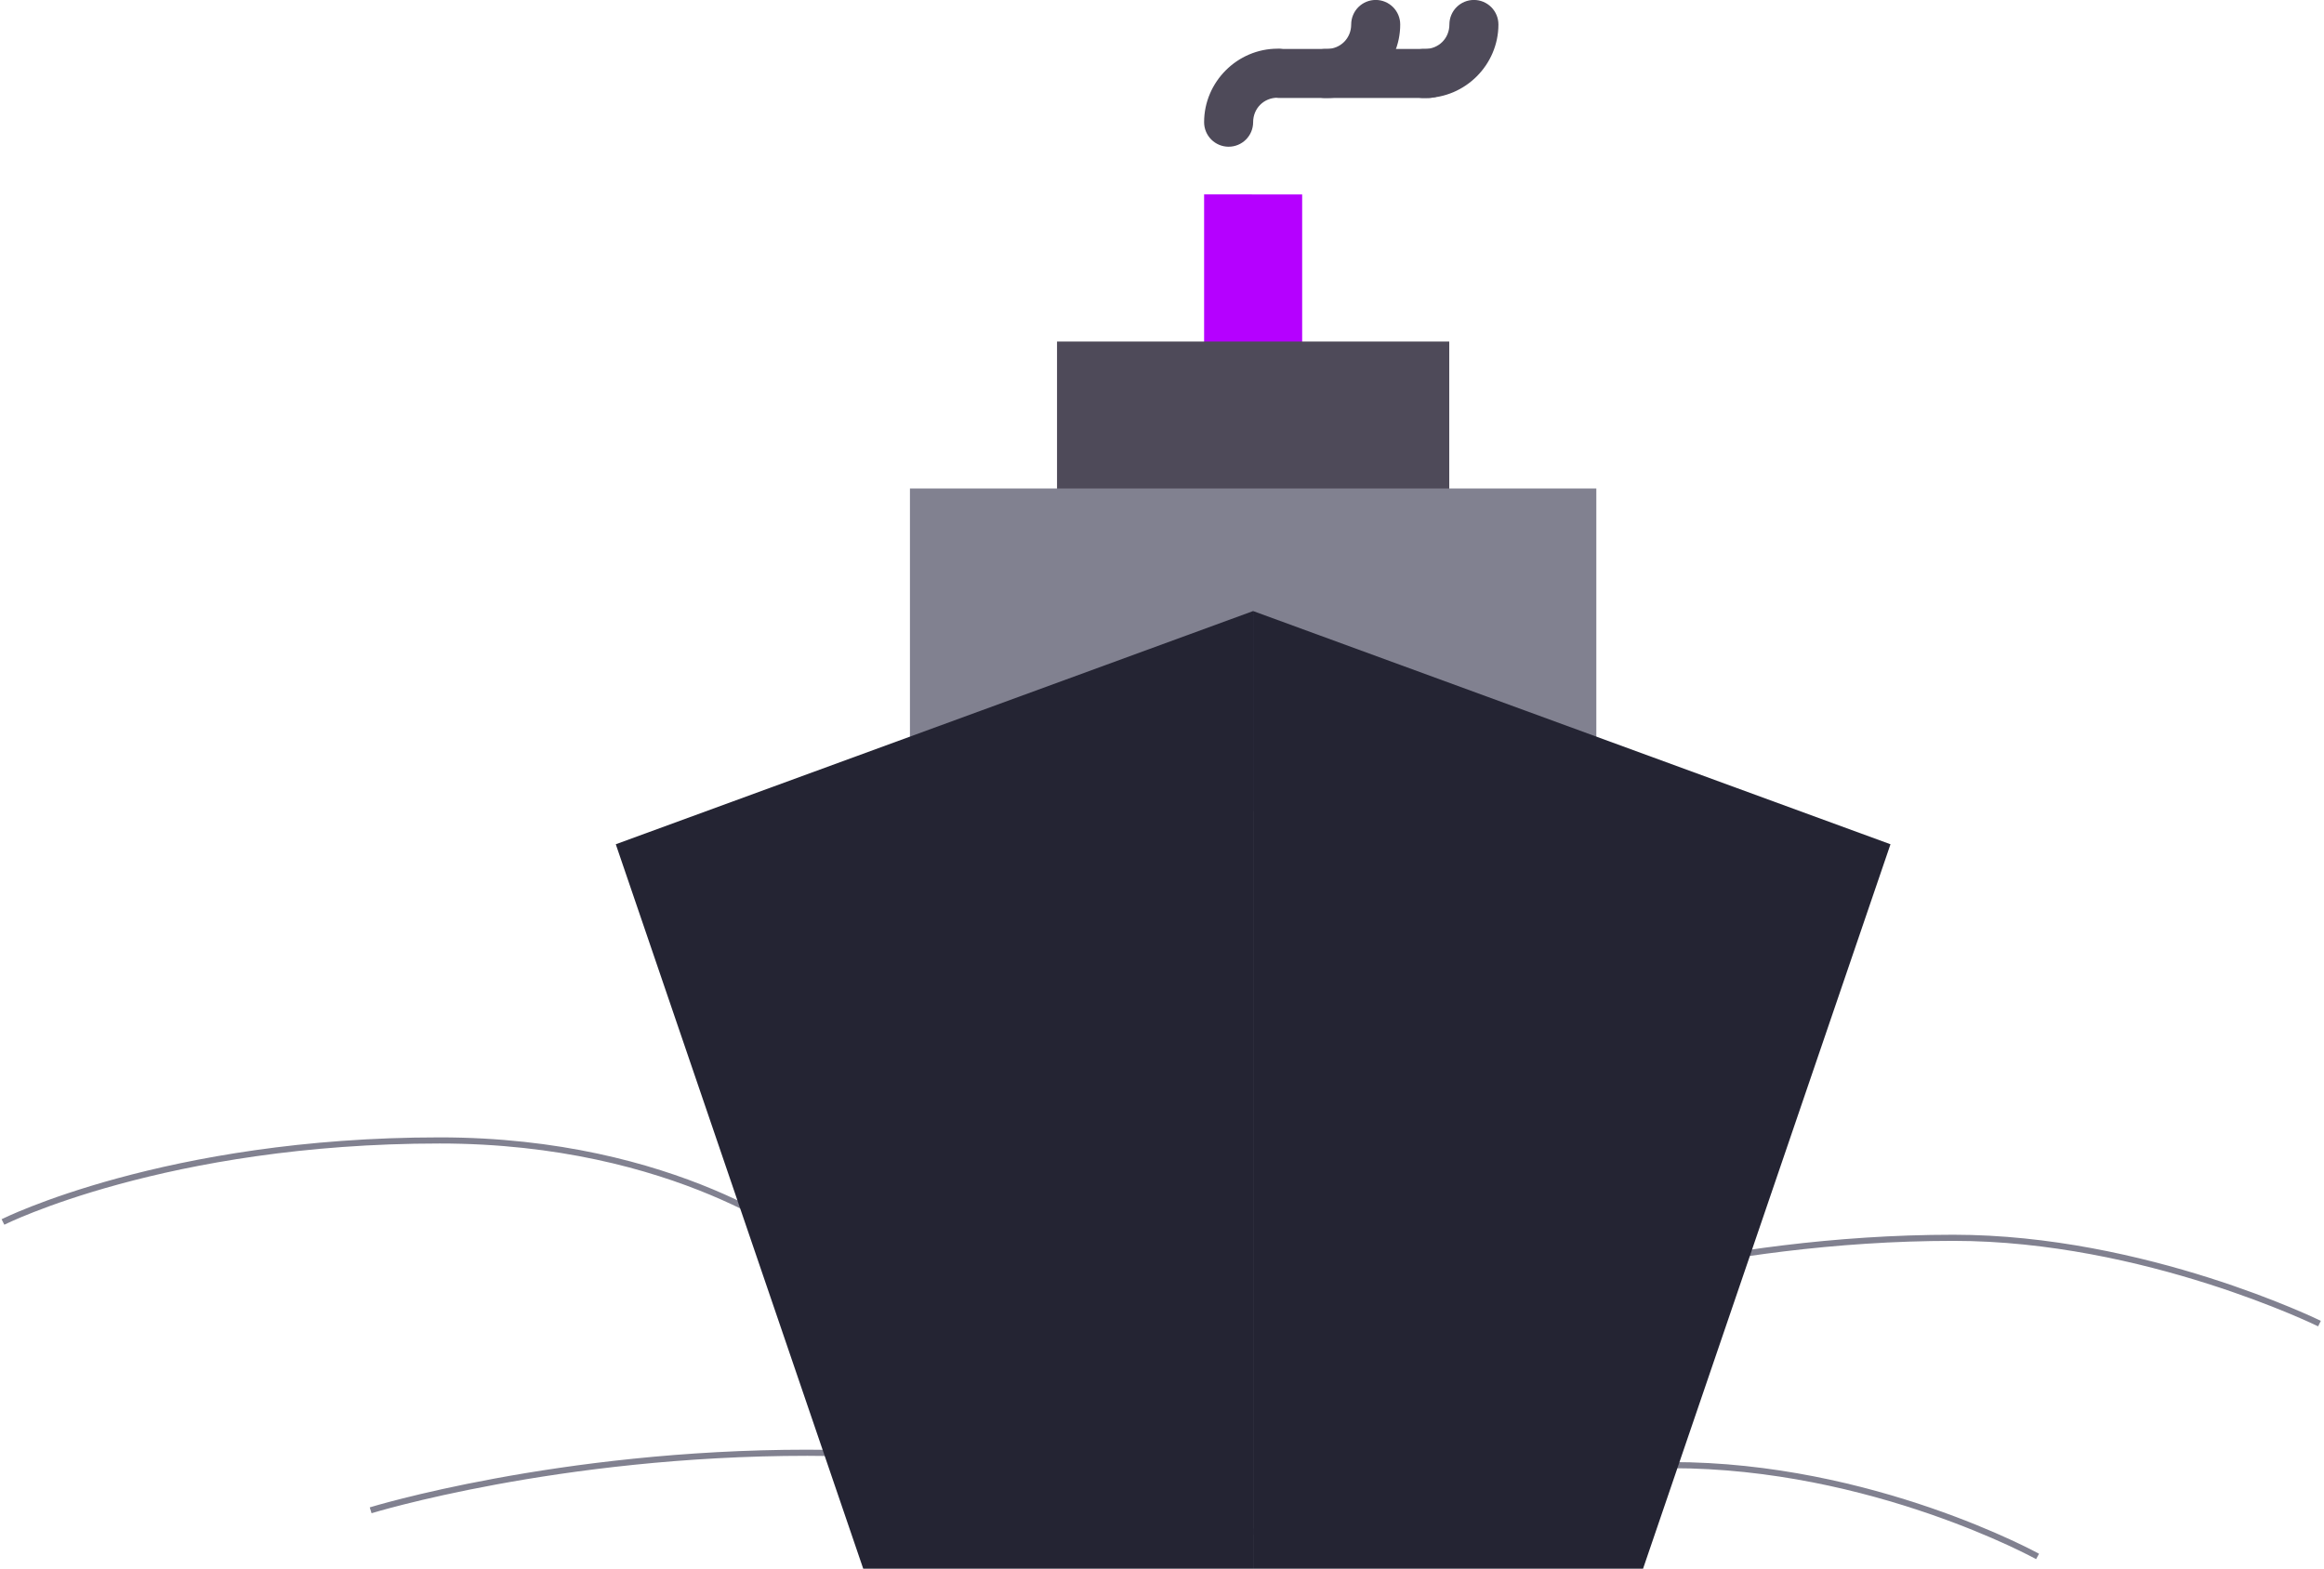
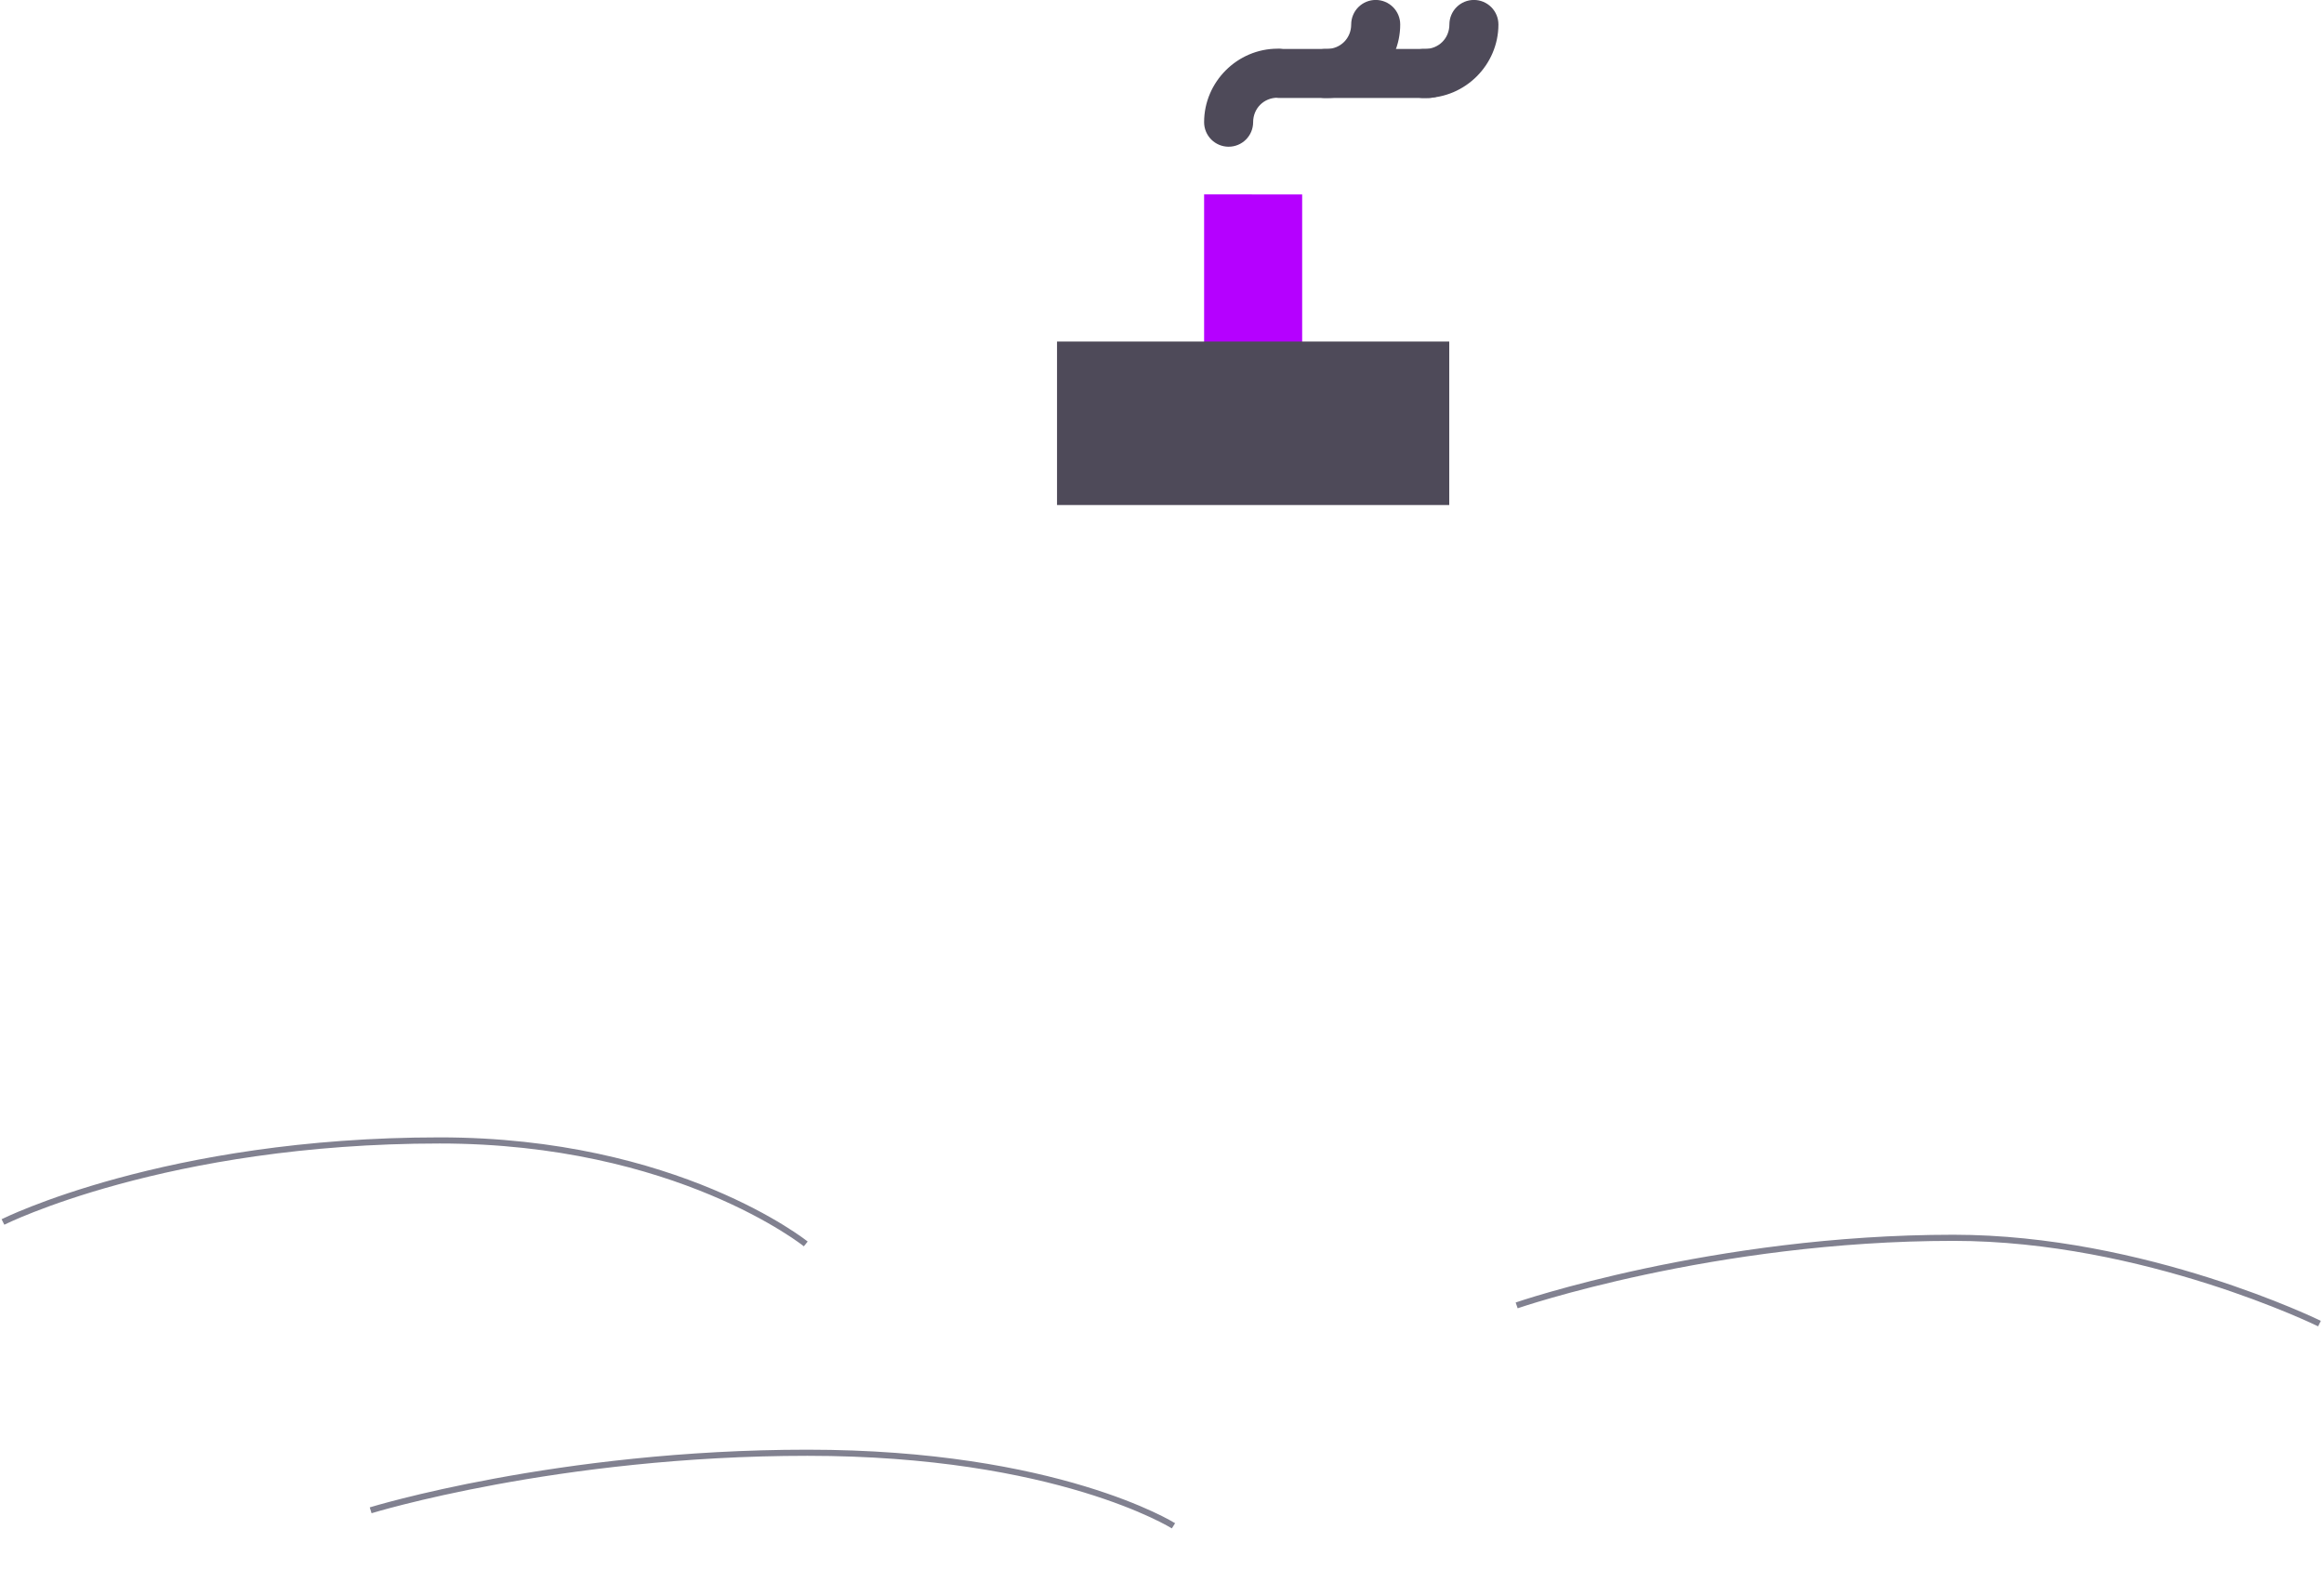
<svg xmlns="http://www.w3.org/2000/svg" width="357" height="241" viewBox="0 0 357 241" fill="none">
  <path d="M0.453 187.733C0.453 187.733 25.4 175.206 67.549 175.206C104.008 175.206 123.777 191.105 123.777 191.105" stroke="#818190" stroke-width="0.941" />
  <path d="M56.938 232.029C56.938 232.029 85.65 223.187 124.033 223.187C162.416 223.187 180.262 234.41 180.262 234.41" stroke="#818190" stroke-width="0.941" />
  <path d="M232.98 200.548C232.98 200.548 263.105 190.164 300.076 190.164C329.475 190.164 356.305 203.344 356.305 203.344" stroke="#818190" stroke-width="0.941" />
-   <path d="M189.676 236.141C189.676 236.141 225.92 225.088 256.772 225.088C287.624 225.088 313 239.117 313 239.117" stroke="#818190" stroke-width="0.941" />
  <path d="M192.5 29.869H200.031V54.511H184.969V29.862L192.5 29.869Z" fill="#B500FF" />
  <path d="M162.375 77.587V52.47H222.625V77.587" fill="#4E4A59" />
-   <path d="M139.781 123.475V75.049H245.219V125.84" fill="#818190" />
-   <path d="M192.5 93.877V241H252.396L290.406 129.703L192.5 93.877Z" fill="#242433" />
-   <path d="M192.5 93.877V241H132.604L94.594 129.703L192.5 93.877Z" fill="#242433" />
  <path d="M218.506 15.055C218.011 15.03 217.526 14.908 217.079 14.696C216.631 14.484 216.23 14.186 215.898 13.819C215.566 13.452 215.309 13.023 215.143 12.557C214.976 12.091 214.904 11.596 214.929 11.101C214.953 10.607 215.075 10.122 215.287 9.675C215.499 9.227 215.797 8.826 216.165 8.493C216.532 8.161 216.961 7.905 217.427 7.739C217.893 7.572 218.388 7.499 218.882 7.523C221.014 7.523 222.648 5.882 222.648 3.758C222.648 2.759 223.045 1.802 223.751 1.095C224.457 0.389 225.415 -0.008 226.413 -0.008C227.412 -0.008 228.37 0.389 229.076 1.095C229.782 1.802 230.179 2.759 230.179 3.758C230.179 9.956 225.08 15.055 218.882 15.055C218.757 15.061 218.631 15.061 218.506 15.055Z" fill="#4E4A59" />
  <path fill-rule="evenodd" clip-rule="evenodd" d="M196.711 7.523C195.712 7.523 194.754 7.92 194.048 8.627C193.342 9.333 192.945 10.29 192.945 11.289C192.945 12.288 193.342 13.246 194.048 13.952C194.754 14.659 195.712 15.055 196.711 15.055H219.432C220.431 15.055 221.389 14.659 222.095 13.952C222.802 13.246 223.198 12.288 223.198 11.289C223.198 10.29 222.802 9.333 222.095 8.627C221.389 7.92 220.431 7.523 219.432 7.523H196.711Z" fill="#4E4A59" />
  <path d="M203.42 15.055C202.926 15.03 202.441 14.908 201.993 14.696C201.546 14.484 201.145 14.186 200.812 13.819C200.48 13.452 200.224 13.023 200.057 12.557C199.891 12.091 199.818 11.596 199.843 11.101C199.867 10.607 199.99 10.122 200.202 9.675C200.414 9.227 200.711 8.826 201.079 8.493C201.446 8.161 201.875 7.905 202.341 7.739C202.808 7.572 203.302 7.499 203.797 7.523C205.92 7.523 207.562 5.882 207.562 3.758C207.562 2.759 207.959 1.802 208.665 1.095C209.371 0.389 210.329 -0.008 211.328 -0.008C212.327 -0.008 213.285 0.389 213.991 1.095C214.697 1.802 215.094 2.759 215.094 3.758C215.094 9.956 209.995 15.055 203.797 15.055C203.671 15.061 203.546 15.061 203.42 15.055Z" fill="#4E4A59" />
  <path d="M196.266 7.479C197.264 7.479 198.222 7.876 198.928 8.582C199.635 9.288 200.031 10.246 200.031 11.245C200.031 12.243 199.635 13.201 198.928 13.907C198.222 14.613 197.264 15.01 196.266 15.01C194.142 15.01 192.5 16.652 192.5 18.776C192.5 19.774 192.103 20.732 191.397 21.438C190.691 22.144 189.733 22.541 188.734 22.541C187.736 22.541 186.778 22.144 186.072 21.438C185.365 20.732 184.969 19.774 184.969 18.776C184.969 12.585 190.067 7.479 196.266 7.479Z" fill="#4E4A59" />
</svg>